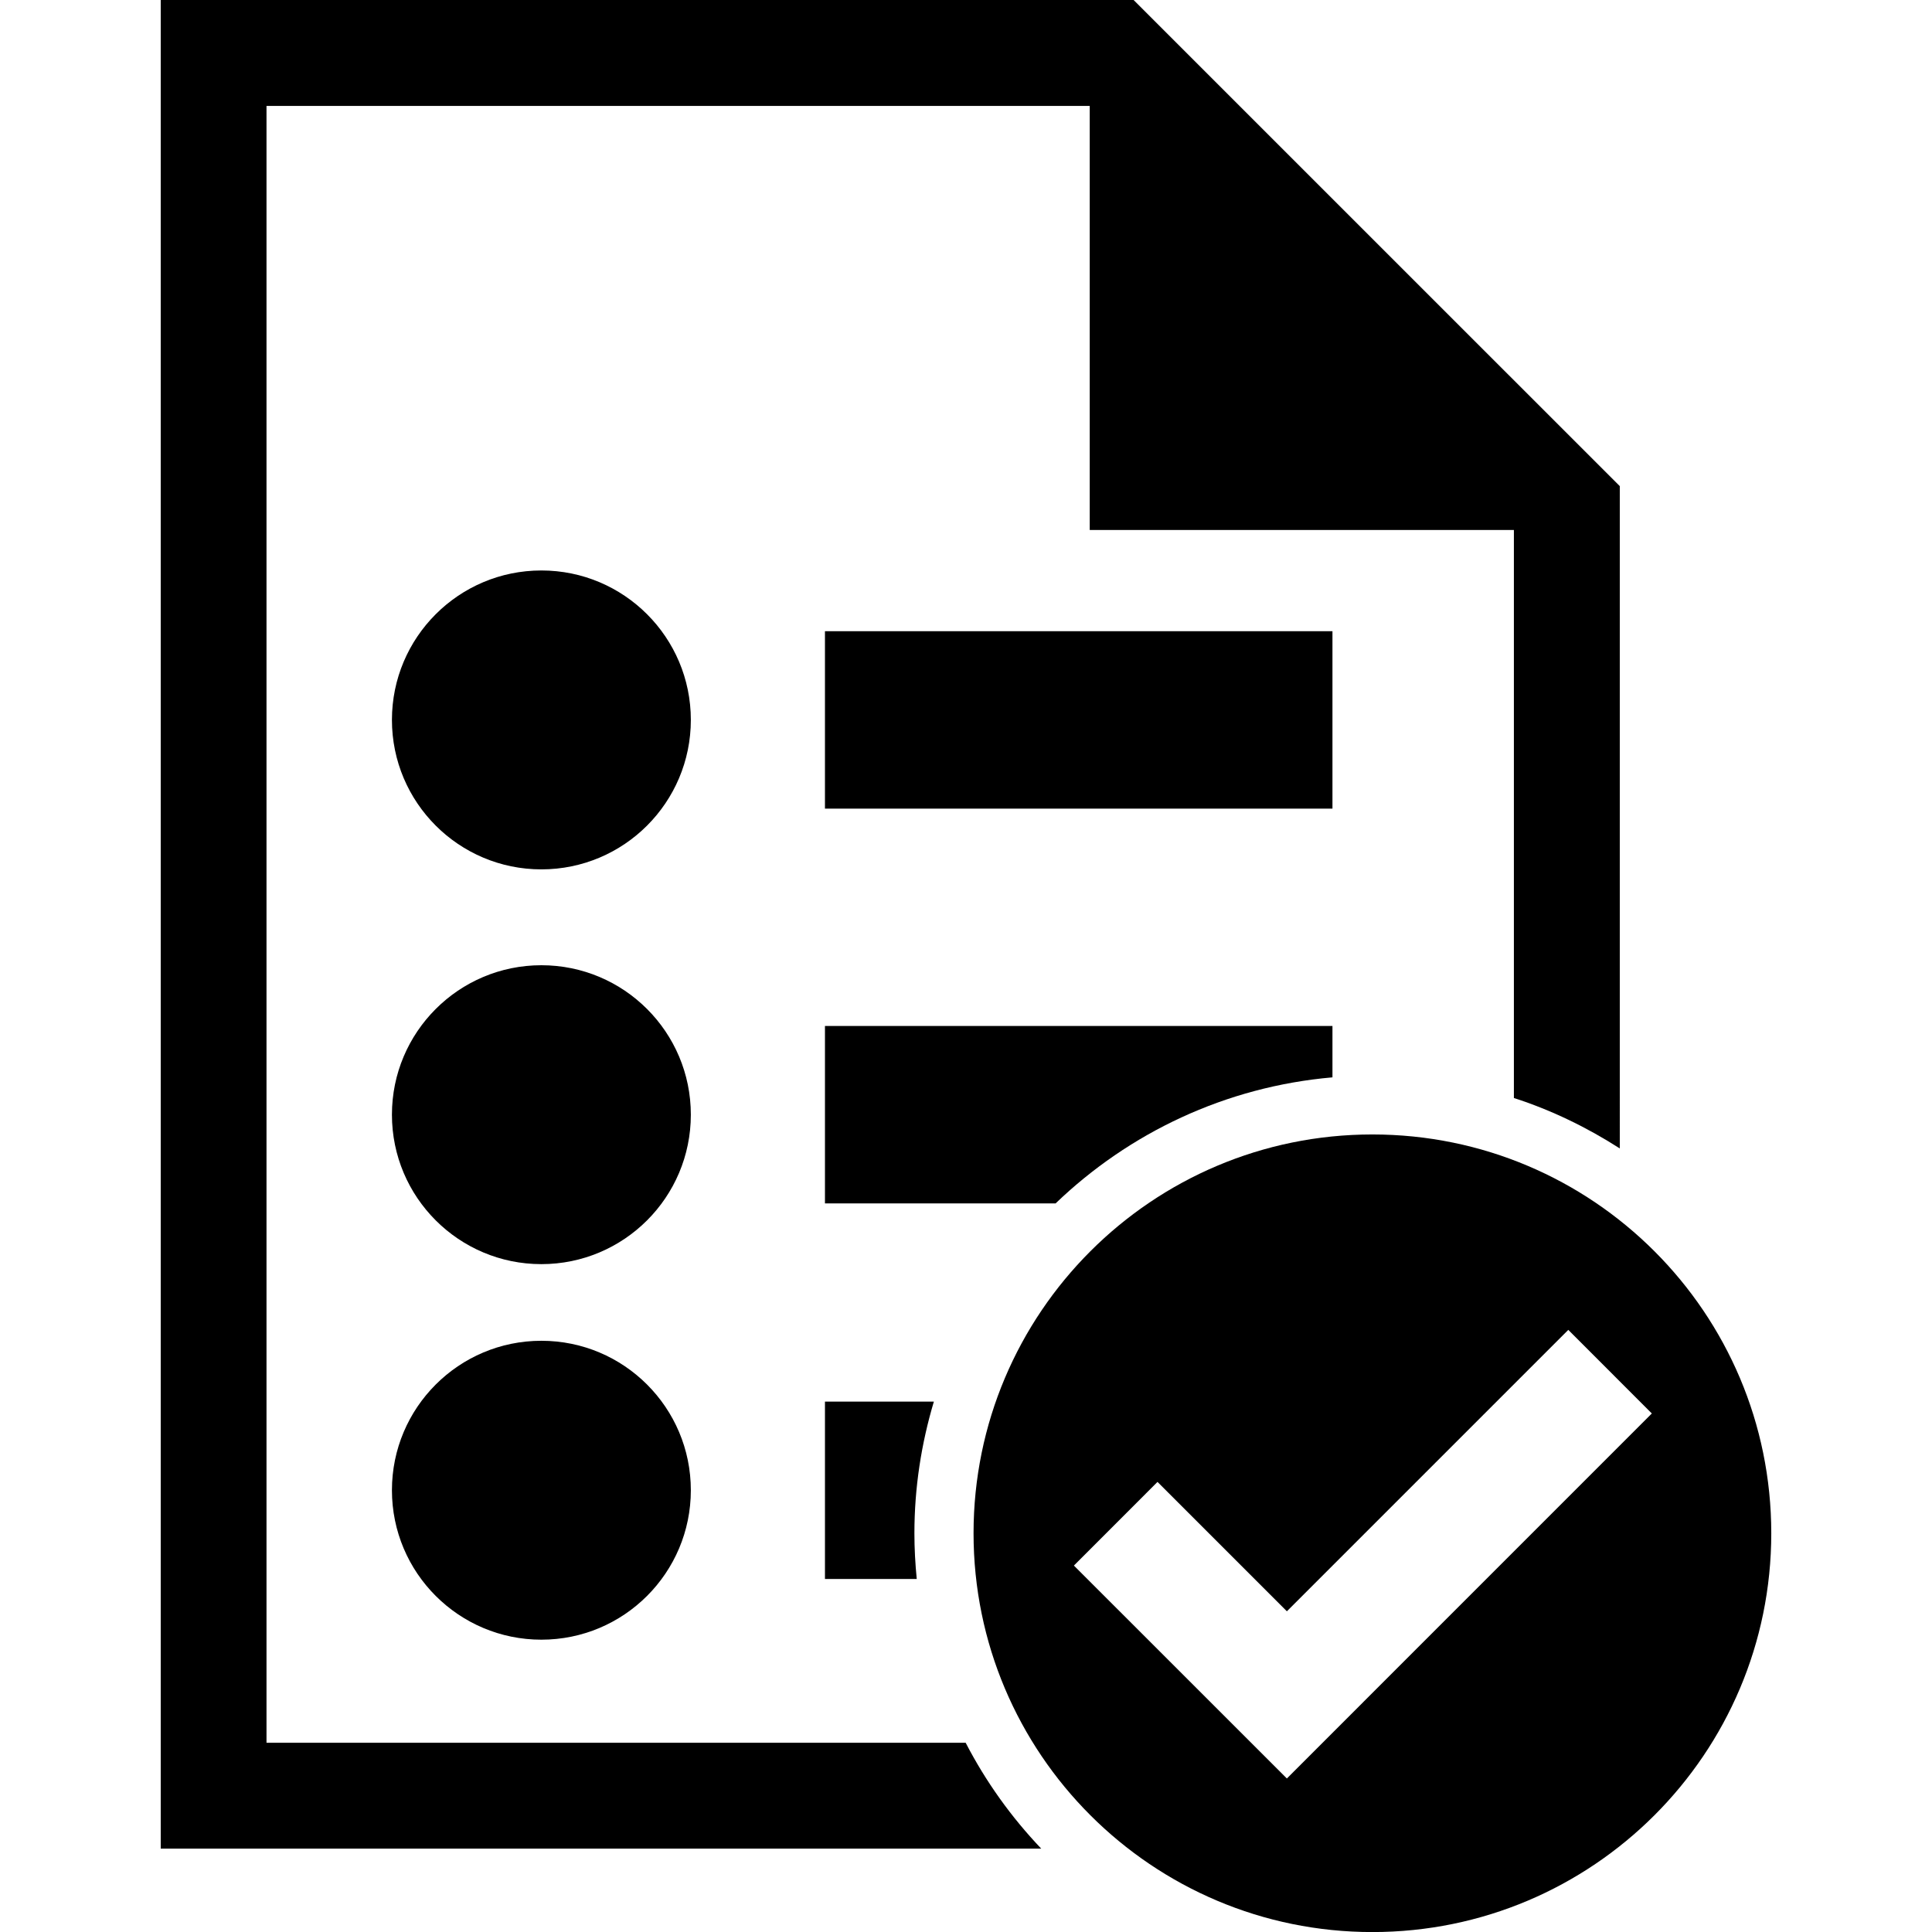
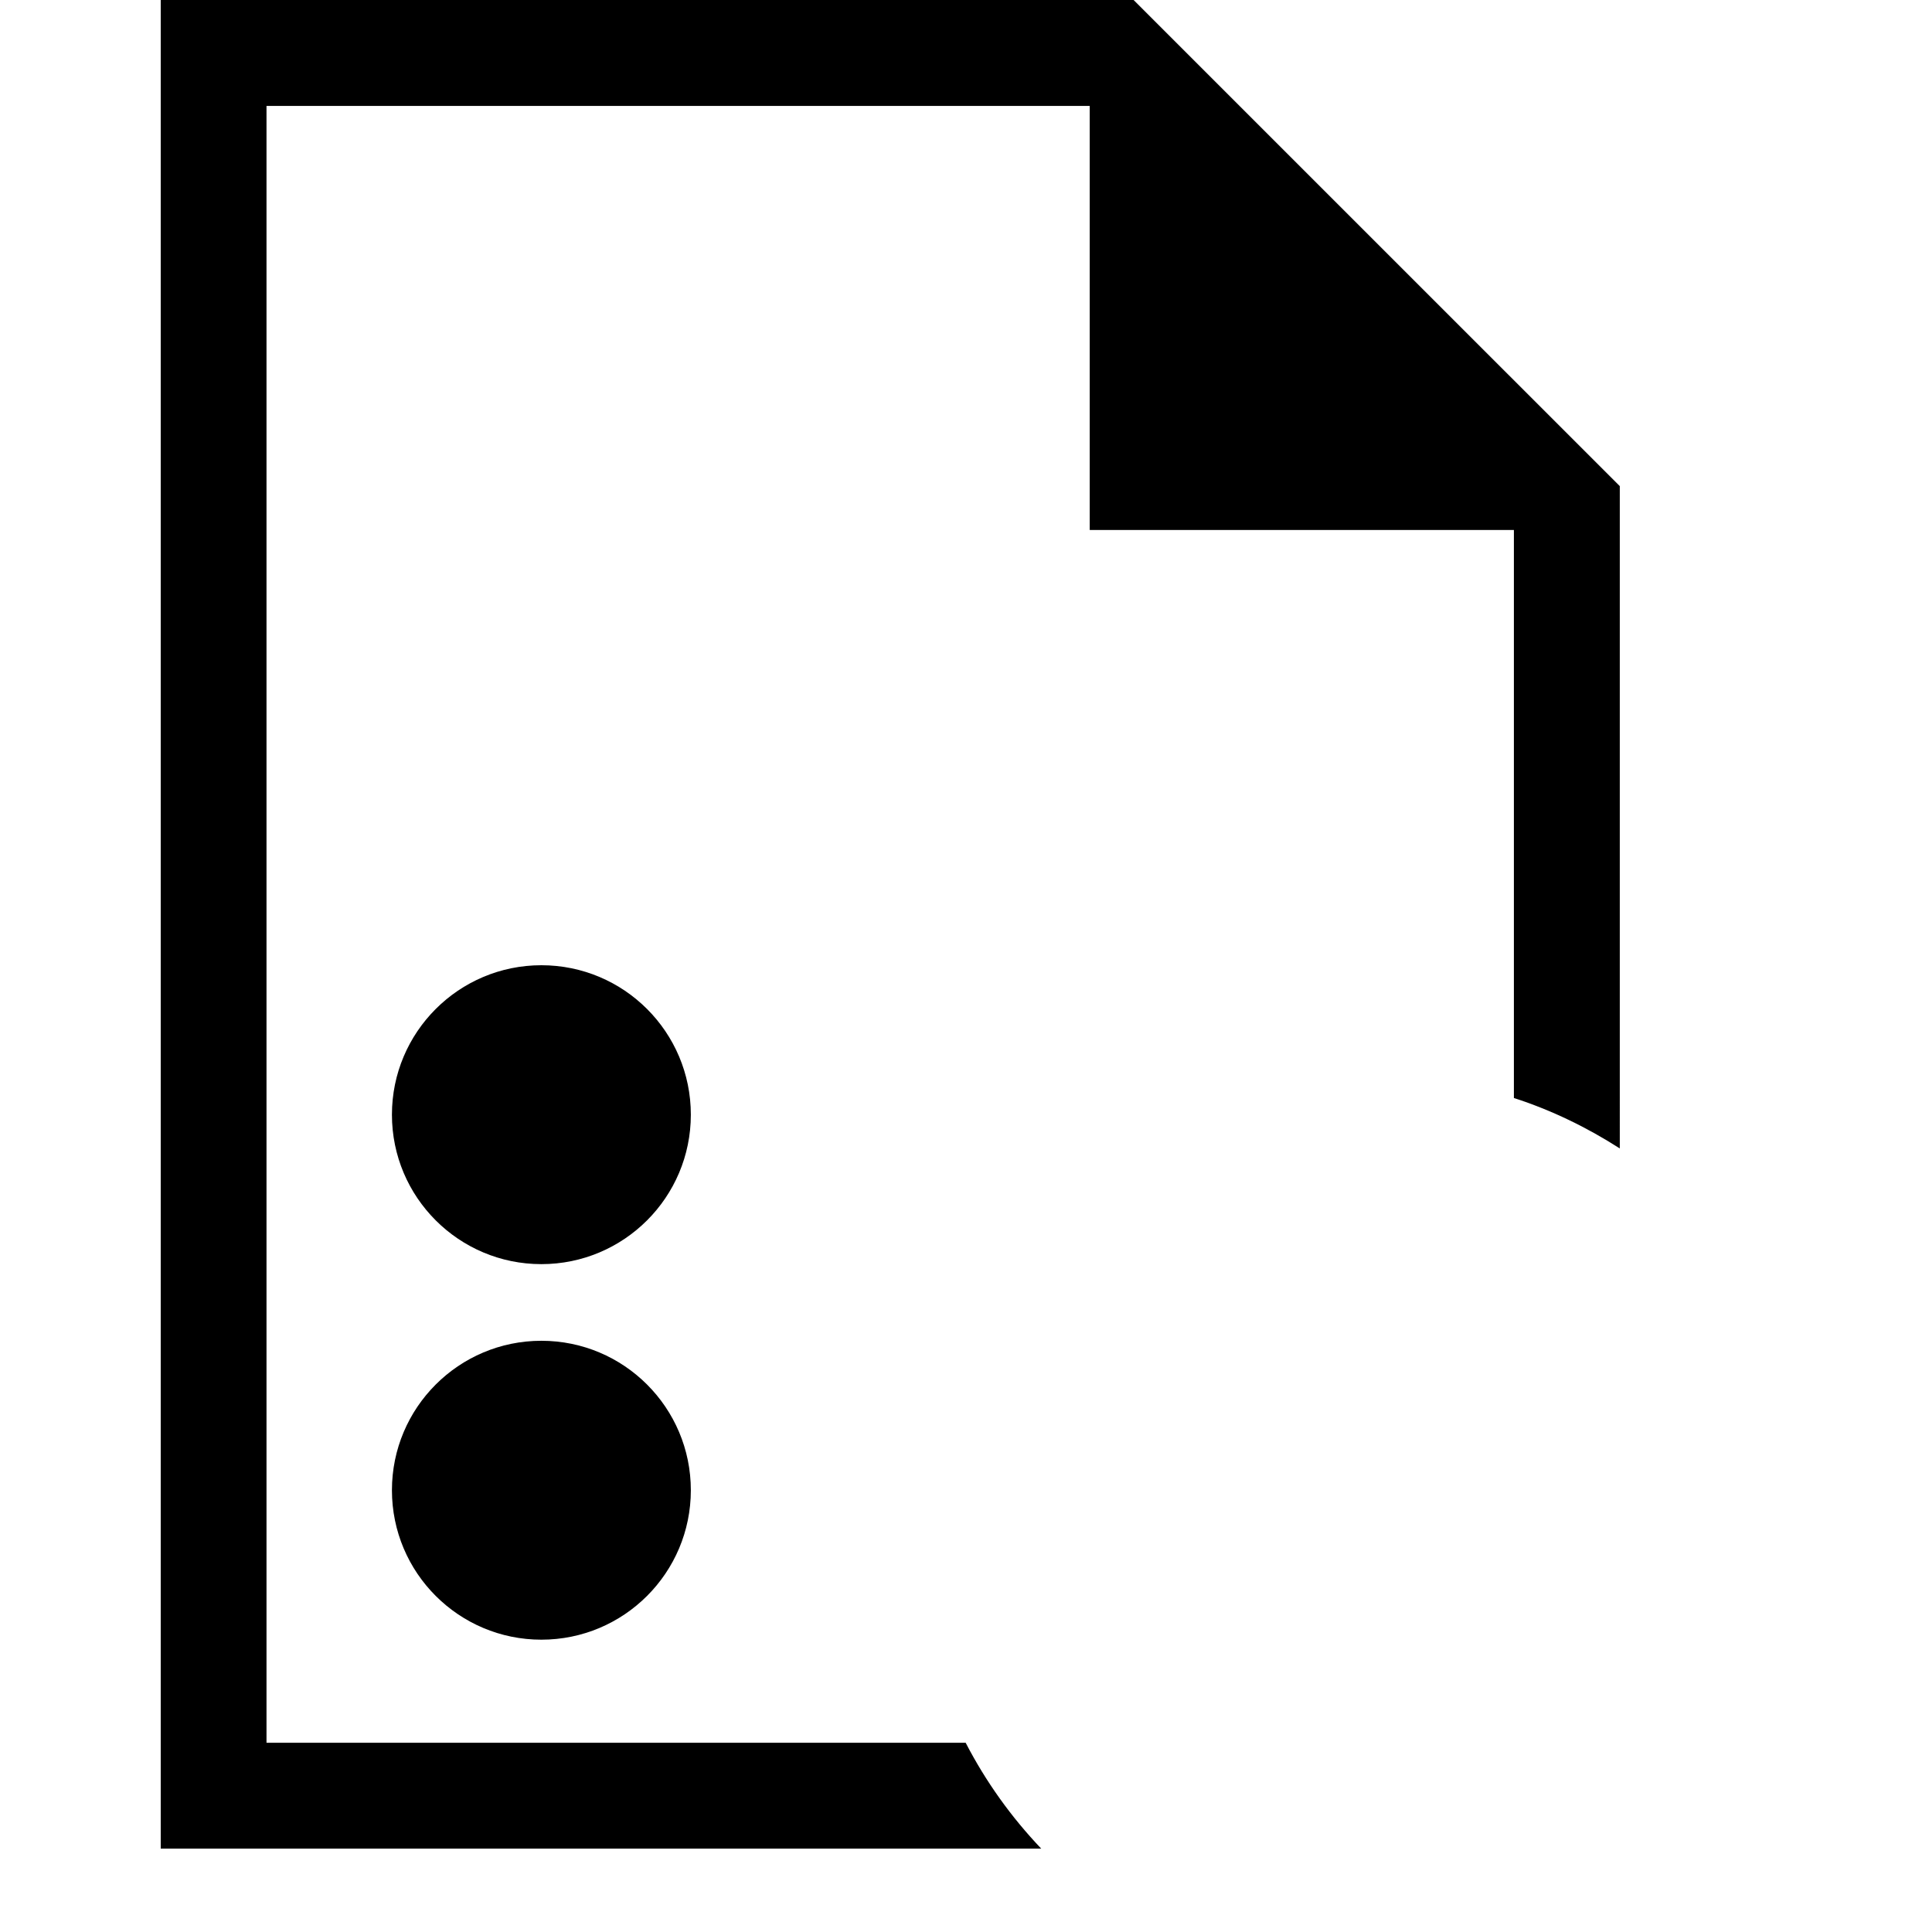
<svg xmlns="http://www.w3.org/2000/svg" fill="#000000" version="1.1" id="Capa_1" width="800px" height="800px" viewBox="0 0 31.361 31.361" xml:space="preserve">
  <g>
    <g>
      <g>
-         <path d="M22.277,18.415c-3.574,0-6.474,2.897-6.474,6.474c0,3.574,2.899,6.473,6.474,6.473s6.475-2.897,6.475-6.473     C28.752,21.312,25.853,18.415,22.277,18.415z M20.889,28.869l-3.457-3.456l1.357-1.358l2.1,2.1l4.568-4.568l1.356,1.357     L20.889,28.869z" />
-       </g>
+         </g>
      <g>
        <path d="M4.326,28.289V1.719h13.363v6.884h6.885v9.22c0.612,0.198,1.188,0.478,1.719,0.819V7.891L18.401,0H2.609v30.008h14.293     c-0.486-0.51-0.9-1.087-1.227-1.719H4.326z" />
      </g>
      <g>
-         <circle cx="8.788" cy="11.686" r="2.426" />
-       </g>
+         </g>
      <g>
-         <rect x="13.391" y="10.246" width="8.238" height="2.88" />
-       </g>
+         </g>
      <g>
        <circle cx="8.788" cy="18.094" r="2.426" />
      </g>
      <g>
-         <path d="M21.629,17.488v-0.834h-8.238v2.88h3.744C18.324,18.391,19.891,17.639,21.629,17.488z" />
-       </g>
+         </g>
      <g>
        <circle cx="8.788" cy="24.19" r="2.426" />
      </g>
      <g>
-         <path d="M13.391,22.751v2.88h1.49c-0.024-0.245-0.038-0.492-0.038-0.742c0-0.744,0.113-1.459,0.316-2.138H13.391z" />
-       </g>
+         </g>
    </g>
  </g>
</svg>